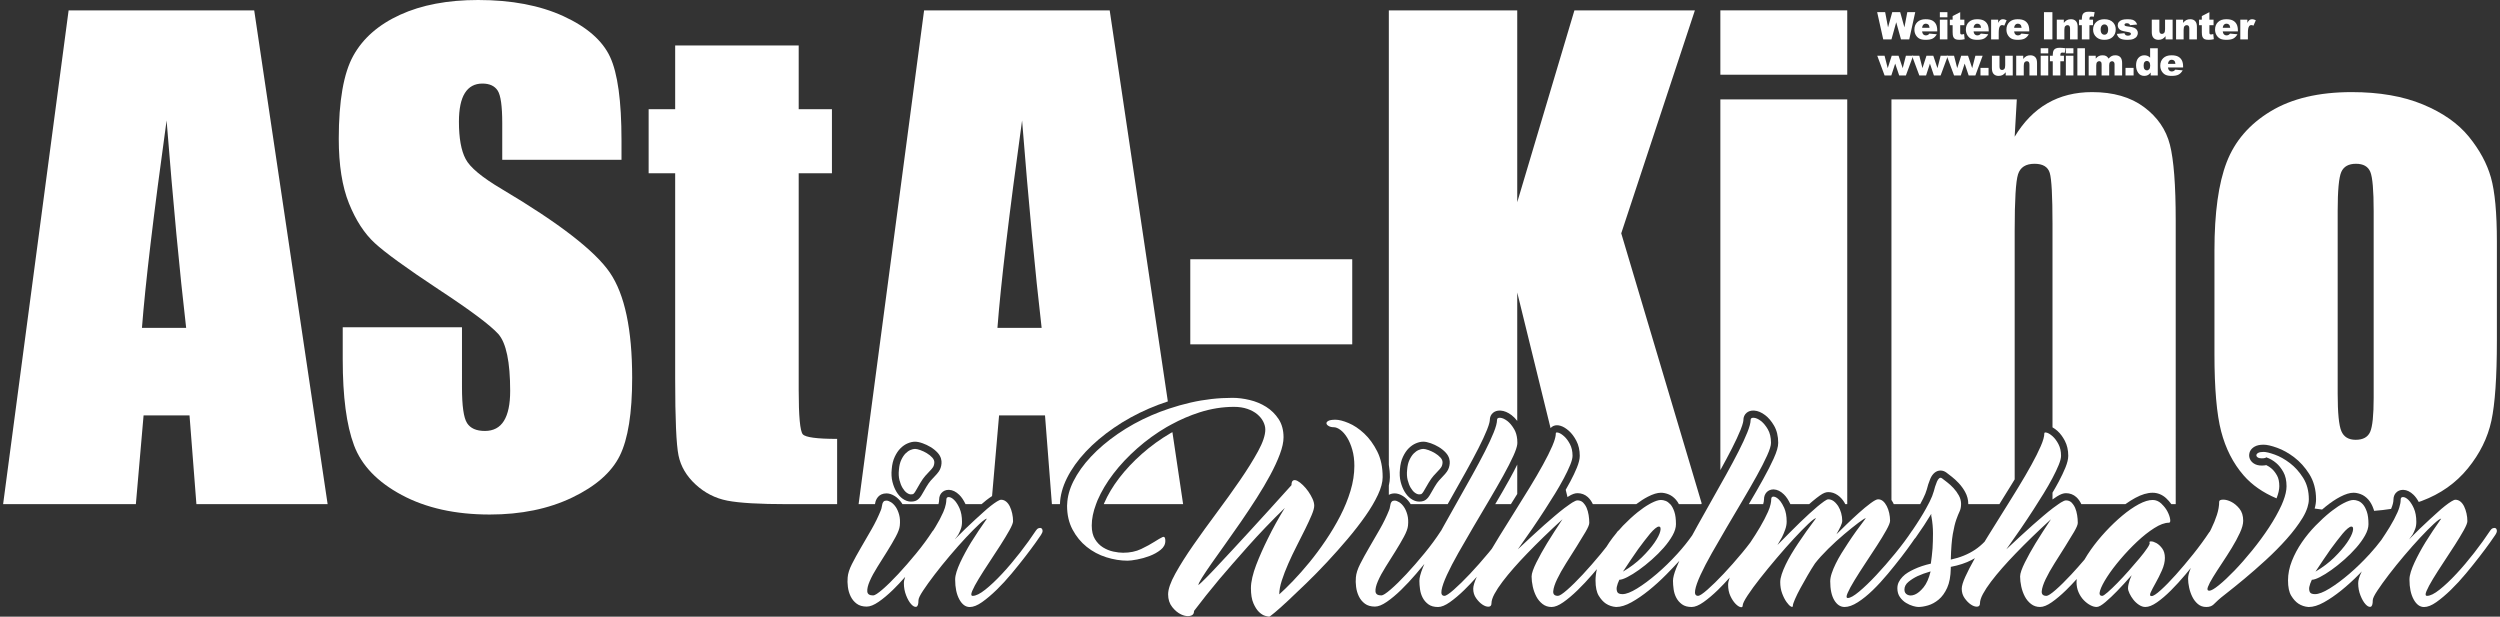
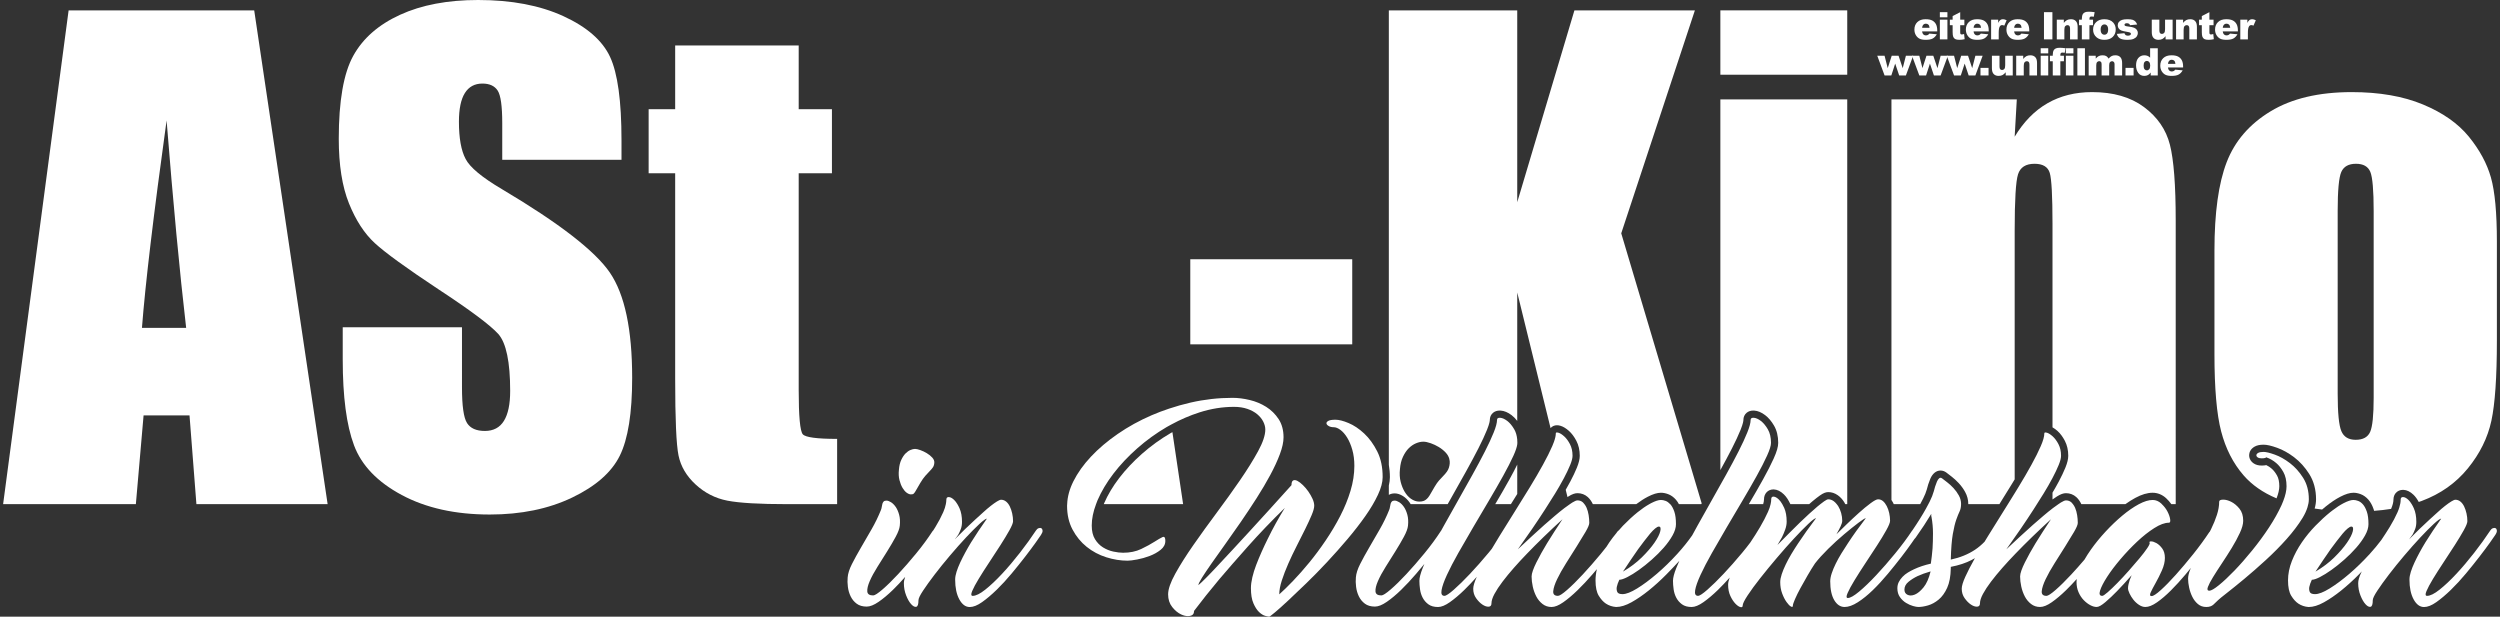
<svg xmlns="http://www.w3.org/2000/svg" version="1.1" width="600" height="148">
  <rect width="100%" height="100%" fill="#333333" stroke="none" />
  <svg version="1.1" id="Ebene_1" x="0" y="0" viewBox="0 0 691.283 170.943" style="enable-background:new 0 0 691.283 170.943;" xml:space="preserve" width="600" height="148">
    <g>
      <rect x="476.029" y="2.874" style="fill:#FFFFFF;" width="35.171" height="17.839" />
      <path style="fill:#FFFFFF;" d="M630.339,131.816c-0.473-0.836-0.979-1.48-1.525-1.936c-0.445-0.382-0.932-0.699-1.454-0.949   c-0.368,0.083-0.787,0.123-1.288,0.123c-0.891,0-1.645-0.211-2.232-0.619c-0.857-0.589-1.301-1.48-1.218-2.436   c0.043-0.529,0.298-1.518,1.52-2.205c0.628-0.353,1.434-0.524,2.466-0.524c0.926,0,2.123,0.274,3.766,0.861   c1.575,0.563,3.167,1.451,4.731,2.64c1.591,1.211,2.993,2.768,4.167,4.628c1.25,1.983,1.884,4.343,1.884,7.014   c0,0.821-0.135,1.677-0.387,2.56c0.674,0.102,1.359,0.195,2.06,0.277c0.332-0.286,0.662-0.562,0.99-0.826   c1.428-1.151,2.792-2.065,4.053-2.717c1.45-0.75,2.646-1.115,3.655-1.115c0.636,0,1.313,0.133,2.008,0.394   c0.786,0.294,1.507,0.81,2.145,1.539c0.594,0.68,1.07,1.56,1.457,2.694c0.042,0.123,0.073,0.261,0.11,0.391   c1.621-0.119,3.193-0.3,4.713-0.544c0.427-0.999,0.649-1.853,0.649-2.533c0-0.916,0.346-1.515,0.636-1.855   c0.489-0.574,1.199-0.89,2-0.89c0,0,0,0,0,0l0.094,0.001l0.045,0.002c0.954,0.043,1.891,0.501,2.784,1.361   c0.535,0.515,1.016,1.175,1.459,1.995c0.271-0.094,0.549-0.18,0.816-0.28c5.213-1.944,9.482-4.959,12.808-9.046   c3.325-4.086,5.496-8.483,6.511-13.189c1.014-4.706,1.522-12.103,1.522-22.193V66.96c0-7.947-0.55-13.865-1.649-17.754   c-1.099-3.889-3.143-7.664-6.129-11.33c-2.988-3.663-7.229-6.636-12.724-8.919c-5.496-2.283-12.078-3.424-19.742-3.424   c-9.131,0-16.628,1.775-22.489,5.327c-5.863,3.551-9.921,8.258-12.175,14.119c-2.255,5.863-3.382,14.007-3.382,24.434v28.745   c0,9.526,0.62,16.67,1.86,21.432c1.239,4.764,3.31,8.822,6.214,12.175c2.304,2.663,5.358,4.783,9.137,6.38   c0.502-1.295,0.767-2.427,0.767-3.359C630.971,133.557,630.758,132.558,630.339,131.816z M647.15,58.505   c0-5.749,0.339-9.37,1.015-10.864c0.676-1.493,2.029-2.241,4.058-2.241c2.03,0,3.353,0.748,3.974,2.241   c0.619,1.494,0.93,5.114,0.93,10.864v51.742c0,4.848-0.325,8.004-0.972,9.469c-0.649,1.466-1.987,2.198-4.016,2.198   c-1.973,0-3.297-0.803-3.973-2.409c-0.676-1.606-1.015-5.058-1.015-10.357V58.505z" />
      <path style="fill:#FFFFFF;" d="M524.089,139.754h7.334c0.29-0.53,0.568-1.058,0.83-1.583c0.463-0.925,0.802-1.767,1.007-2.503   c0.09-0.399,0.219-0.858,0.392-1.403c0.176-0.552,0.369-1.073,0.573-1.546c0.307-0.716,0.693-1.262,1.183-1.672   c0.481-0.4,1.052-0.611,1.651-0.611c0.546,0,1.087,0.18,1.564,0.522l0.033,0.024l0.032,0.025c0.353,0.275,0.826,0.639,1.418,1.092   c0.677,0.52,1.348,1.134,1.997,1.828c0.684,0.733,1.281,1.557,1.776,2.449c0.58,1.049,0.873,2.175,0.873,3.346   c0,0.011-0.002,0.021-0.002,0.033h8.625c1.182-1.887,2.364-3.791,3.52-5.685c0.246-0.402,0.482-0.796,0.719-1.19V63.916   c0-8.454,0.309-13.654,0.93-15.598c0.619-1.945,2.141-2.917,4.565-2.917c2.31,0,3.72,0.846,4.228,2.537   c0.507,1.691,0.76,6.398,0.76,14.12v56.405c0.452,0.253,0.911,0.581,1.387,1.009c0.769,0.692,1.456,1.611,2.04,2.732   c0.625,1.195,0.941,2.587,0.941,4.137c0,0.905-0.262,1.989-0.802,3.313c-0.463,1.135-1.072,2.416-1.809,3.808   c-0.526,0.993-1.126,2.042-1.757,3.109v1.881c0.444-0.315,0.864-0.602,1.25-0.843c0.995-0.621,1.762-0.898,2.487-0.898   c1.085,0,2.072,0.373,2.859,1.083c0.573,0.519,1.038,1.181,1.4,1.961h12.203c0.929-0.661,1.848-1.247,2.746-1.732   c1.779-0.962,3.355-1.43,4.817-1.43c1.364,0,2.653,0.52,3.73,1.506c0.556,0.509,1.036,1.066,1.453,1.656h1.211V61.126   c0-9.807-0.537-16.81-1.607-21.009c-1.071-4.199-3.466-7.679-7.186-10.442c-3.72-2.76-8.511-4.143-14.373-4.143   c-4.678,0-8.807,1.03-12.386,3.091c-3.58,2.061-6.609,5.152-9.089,9.273l0.591-10.335h-34.748V138.6   c0.165,0.243,0.324,0.497,0.466,0.774C523.987,139.494,524.032,139.63,524.089,139.754z" />
      <path style="fill:#FFFFFF;" d="M481.636,119.141c0.701-1.742,0.777-2.491,0.777-2.732c0-0.81,0.33-1.523,0.93-2.006   c0.488-0.394,1.098-0.593,1.813-0.593c0,0,0,0,0,0c0.086,0,0.177,0.003,0.275,0.009c0.982,0.067,1.997,0.492,3.016,1.265   c0.913,0.693,1.741,1.671,2.462,2.908c0.766,1.317,1.154,2.925,1.154,4.782c0,1.065-0.403,2.451-1.267,4.362   c-0.748,1.655-1.733,3.585-2.928,5.737c-1.168,2.106-2.5,4.422-3.956,6.883h3.982c0.146-0.503,0.228-0.959,0.228-1.341   c0-1.59,1.097-2.744,2.607-2.744l0.094,0.001l0.047,0.002c0.932,0.044,1.857,0.501,2.751,1.36c0.683,0.658,1.277,1.558,1.817,2.722   h5.194c0.339-0.297,0.674-0.588,0.996-0.856c0.739-0.616,1.412-1.139,2.004-1.557c0.926-0.65,1.616-0.928,2.309-0.928   c0.934,0,1.823,0.294,2.643,0.874c0.692,0.49,1.294,1.144,1.791,1.944c0.102,0.164,0.181,0.35,0.273,0.524h0.551V27.562h-35.171   v102.755c1.209-2.185,2.302-4.23,3.242-6.075C480.244,122.335,481.04,120.618,481.636,119.141z" />
      <path style="fill:#FFFFFF;" d="M388.063,137.521c0.704,0.441,1.341,1.069,1.893,1.868c0.079,0.115,0.151,0.242,0.226,0.365h10.256   c0.393-0.697,0.784-1.394,1.178-2.089c1.387-2.449,2.715-4.815,3.946-7.032c1.28-2.305,2.43-4.455,3.416-6.39   c0.973-1.907,1.769-3.624,2.365-5.102c0.701-1.742,0.777-2.491,0.777-2.732c0-0.81,0.33-1.523,0.93-2.006   c0.488-0.394,1.098-0.593,1.813-0.593c0.086,0,0.177,0.003,0.275,0.009c0.982,0.067,1.997,0.492,3.016,1.265   c0.557,0.423,1.078,0.964,1.567,1.594V81.079l9.236,37.595c0.418-0.489,1.043-0.797,1.775-0.797c0.299,0,0.612,0.049,0.96,0.15   c0.775,0.228,1.554,0.7,2.38,1.443c0.769,0.692,1.456,1.611,2.04,2.731c0.625,1.195,0.941,2.587,0.941,4.137   c0,0.905-0.263,1.989-0.802,3.313c-0.463,1.135-1.072,2.417-1.809,3.808c-0.395,0.746-0.828,1.521-1.284,2.312l0.497,2.021   c0.091-0.059,0.192-0.132,0.28-0.187c0.995-0.621,1.762-0.898,2.487-0.898c1.085,0,2.072,0.373,2.86,1.083   c0.572,0.519,1.038,1.181,1.4,1.961h12.033c1.114-0.838,2.184-1.529,3.186-2.047c1.45-0.75,2.646-1.115,3.655-1.115   c0.636,0,1.313,0.133,2.008,0.394c0.786,0.294,1.507,0.81,2.146,1.539c0.308,0.353,0.583,0.762,0.831,1.23h6.19   c0.04-0.071,0.08-0.142,0.12-0.213l-22.299-74.863l20.417-61.803h-33.395l-15.853,53.18V2.874h-35.594v125.98   c0.178,1.091,0.294,2.224,0.294,3.432c0,0.734-0.11,1.507-0.294,2.314v2.581c0.393-0.227,0.912-0.412,1.625-0.412   C386.496,136.769,387.25,137.014,388.063,137.521z M387.21,130.022c0.1-1.299,0.382-2.445,0.838-3.407   c0.461-0.973,0.979-1.74,1.581-2.341c0.617-0.618,1.293-1.084,2.018-1.387c0.73-0.302,1.389-0.449,2.014-0.449   c0.598,0,1.273,0.14,2.125,0.442c0.74,0.262,1.472,0.61,2.174,1.032c0.754,0.452,1.415,0.985,1.966,1.586   c0.996,1.092,1.138,2.21,1.081,2.96c-0.068,0.878-0.329,1.645-0.776,2.276c-0.304,0.431-0.679,0.87-1.111,1.301   c-0.33,0.331-0.702,0.731-1.104,1.188c-0.354,0.402-0.742,0.954-1.154,1.642c-0.455,0.757-0.802,1.353-1.028,1.769   c-0.291,0.536-0.547,0.941-0.788,1.244c-0.411,0.514-0.854,0.844-1.342,1.004c-0.332,0.112-0.705,0.164-1.172,0.164   c-0.782,0-1.563-0.276-2.319-0.817c-0.641-0.456-1.218-1.109-1.716-1.939c-0.456-0.761-0.821-1.671-1.084-2.701   C387.138,132.516,387.07,131.317,387.21,130.022z" />
      <path style="fill:#FFFFFF;" d="M413.619,139.754h4.344c0.588-0.939,1.174-1.878,1.759-2.823v-8.15   c-0.613,1.25-1.326,2.614-2.146,4.09C416.407,134.977,415.075,137.293,413.619,139.754z" />
      <rect x="329.088" y="71.864" style="fill:#FFFFFF;" width="44.894" height="23.588" />
      <path style="fill:#FFFFFF;" d="M315.712,125.787c-2.43,2.147-4.562,4.413-6.337,6.734c-1.755,2.296-3.152,4.636-4.154,6.953   c-0.041,0.095-0.069,0.186-0.108,0.281h21.988l-2.969-19.963c-0.185,0.104-0.374,0.199-0.558,0.306   C320.787,121.728,318.141,123.643,315.712,125.787z" />
-       <path style="fill:#FFFFFF;" d="M300.113,125.21c2.17-2.314,4.78-4.528,7.757-6.582c2.969-2.047,6.245-3.852,9.738-5.363   c1.695-0.733,3.453-1.395,5.259-1.987L306.747,2.874H255.3l-18.156,136.88h4.538c0.046-0.241,0.081-0.492,0.148-0.711   c0.175-0.569,0.462-1.056,0.854-1.45c0.376-0.376,1.061-0.824,2.187-0.824c0.745,0,1.5,0.245,2.31,0.751   c0.704,0.441,1.341,1.069,1.896,1.871c0.079,0.115,0.15,0.241,0.224,0.363h9.98c0.121-0.453,0.183-0.862,0.183-1.222   c0-0.916,0.345-1.514,0.635-1.854c0.489-0.574,1.199-0.891,2-0.891h0.001h0.001l0.093,0.001l0.044,0.002   c0.955,0.043,1.892,0.501,2.785,1.361c0.66,0.636,1.236,1.499,1.76,2.603h4.445c0.439-0.381,0.87-0.745,1.282-1.069   c0.602-0.474,1.131-0.848,1.629-1.172l1.945-22.362h12.732l1.91,24.603h2.229c0.074-2.346,0.724-4.775,1.951-7.232   C296.157,130.022,297.908,127.562,300.113,125.21z M260.128,128.458c-0.068,0.88-0.33,1.647-0.776,2.276   c-0.302,0.428-0.676,0.867-1.111,1.302c-0.334,0.334-0.705,0.733-1.104,1.188c-0.353,0.401-0.742,0.953-1.154,1.639   c-0.463,0.772-0.809,1.368-1.029,1.772c-0.294,0.54-0.552,0.946-0.787,1.241c-0.41,0.515-0.854,0.846-1.341,1.005   c-0.333,0.112-0.706,0.165-1.175,0.165c-0.781,0-1.563-0.276-2.321-0.818c-0.639-0.456-1.215-1.107-1.713-1.937   c-0.457-0.761-0.822-1.672-1.085-2.703c-0.275-1.072-0.343-2.271-0.203-3.564c0.099-1.295,0.381-2.442,0.838-3.408   c0.46-0.971,0.978-1.737,1.582-2.341c0.617-0.618,1.294-1.084,2.017-1.386c0.729-0.302,1.388-0.449,2.015-0.449   c0.599,0,1.274,0.14,2.125,0.442c0.739,0.262,1.471,0.61,2.174,1.032c0.756,0.453,1.416,0.986,1.965,1.586   C260.044,126.589,260.185,127.708,260.128,128.458z M275.63,90.886c0.927-12.117,3.204-31.28,6.83-57.491   c1.813,22.824,3.62,41.987,5.422,57.491H275.63z" />
      <path style="fill:#FFFFFF;" d="M220.538,108.049V48.021h9.215V30.267h-9.215v-17.67h-34.241v17.67h-7.355v17.754h7.355v56.984   c0,11.159,0.309,18.248,0.93,21.263c0.62,3.016,2.198,5.694,4.735,8.033c2.537,2.339,5.466,3.834,8.793,4.48   c3.325,0.649,8.877,0.973,16.655,0.973h13.781v-18.093c-5.58,0-8.75-0.423-9.511-1.268   C220.919,119.547,220.538,115.434,220.538,108.049z" />
      <path style="fill:#FFFFFF;" d="M138.265,52.432c-5.526-3.266-8.879-6.056-10.058-8.369c-1.236-2.312-1.853-5.753-1.853-10.322   c0-3.554,0.549-6.203,1.649-7.952c1.099-1.75,2.718-2.624,4.861-2.624c1.973,0,3.382,0.649,4.228,1.945   c0.846,1.297,1.268,4.312,1.268,9.046v10.145h33.057v-5.411c0-10.877-1.057-18.586-3.171-23.123   c-2.114-4.536-6.426-8.299-12.936-11.287C148.801,1.494,140.923,0,131.68,0c-8.455,0-15.67,1.367-21.644,4.1   c-5.975,2.735-10.301,6.525-12.978,11.371c-2.678,4.849-4.016,12.514-4.016,22.997c0,7.271,0.944,13.246,2.832,17.924   c1.888,4.679,4.27,8.342,7.145,10.991c2.874,2.651,8.736,6.905,17.585,12.766c8.848,5.806,14.4,9.949,16.655,12.428   c2.199,2.481,3.298,7.751,3.298,15.81c0,3.665-0.579,6.426-1.733,8.286c-1.156,1.86-2.917,2.79-5.284,2.79   s-4.015-0.732-4.946-2.198c-0.93-1.466-1.395-4.763-1.395-9.892V90.718H94.141v8.961c0,10.259,1.043,18.177,3.129,23.757   c2.085,5.58,6.496,10.175,13.231,13.781c6.735,3.607,14.866,5.411,24.391,5.411c8.68,0,16.289-1.564,22.827-4.693   c6.538-3.128,10.949-7.002,13.232-11.624c2.282-4.622,3.424-11.808,3.424-21.559c0-13.414-2.058-23.137-6.172-29.169   C164.089,69.553,154.11,61.836,138.265,52.432z" />
      <path style="fill:#FFFFFF;" d="M18.156,2.874L0,139.754h36.798l2.14-24.603H51.67l1.91,24.603h36.376L69.603,2.874H18.156z    M38.485,90.886c0.927-12.117,3.205-31.28,6.831-57.491c1.813,22.824,3.62,41.987,5.422,57.491H38.485z" />
      <path style="fill:#FFFFFF;" d="M256.053,125.627c-0.595-0.357-1.2-0.645-1.814-0.862c-0.615-0.218-1.1-0.327-1.457-0.327   c-0.356,0-0.773,0.1-1.249,0.297c-0.476,0.199-0.932,0.516-1.368,0.952c-0.437,0.437-0.833,1.031-1.189,1.784   c-0.356,0.753-0.575,1.665-0.654,2.735c-0.119,1.07-0.07,2.032,0.148,2.884c0.217,0.854,0.505,1.576,0.862,2.171   s0.744,1.041,1.16,1.338c0.417,0.298,0.803,0.446,1.16,0.446c0.238,0,0.417-0.02,0.535-0.06c0.119-0.039,0.258-0.157,0.417-0.356   c0.158-0.198,0.357-0.515,0.595-0.951s0.595-1.051,1.07-1.844c0.476-0.793,0.931-1.437,1.368-1.933   c0.436-0.496,0.833-0.922,1.189-1.279c0.356-0.356,0.654-0.703,0.892-1.041c0.238-0.336,0.376-0.763,0.416-1.278   c0.039-0.515-0.148-1.001-0.565-1.457C257.153,126.391,256.648,125.983,256.053,125.627z" />
      <path style="fill:#FFFFFF;" d="M287.811,146.441c-0.108-0.065-0.231-0.097-0.368-0.097c-0.115,0-0.24,0.023-0.376,0.068   c-0.297,0.1-0.545,0.308-0.743,0.624c-1.309,1.983-2.795,4.044-4.46,6.186c-1.665,2.141-3.321,4.094-4.966,5.857   c-1.646,1.765-3.192,3.222-4.639,4.371c-1.448,1.15-2.607,1.725-3.479,1.725c-0.476,0-0.526-0.445-0.149-1.338   c0.376-0.892,0.981-2.021,1.814-3.39s1.793-2.874,2.884-4.52c1.09-1.646,2.131-3.241,3.123-4.788   c0.99-1.546,1.823-2.923,2.498-4.133c0.674-1.209,1.011-2.052,1.011-2.527c0-0.714-0.08-1.428-0.238-2.142   c-0.159-0.714-0.377-1.357-0.654-1.933c-0.278-0.574-0.625-1.03-1.041-1.368c-0.416-0.336-0.883-0.505-1.397-0.505   c-0.238,0-0.615,0.158-1.13,0.476c-0.516,0.317-1.1,0.734-1.754,1.249c-0.654,0.516-1.349,1.11-2.082,1.784   c-0.734,0.675-1.478,1.348-2.23,2.021c-1.745,1.587-3.627,3.41-5.649,5.472c0.357-0.436,0.693-0.893,1.011-1.368   c0.238-0.436,0.466-0.941,0.684-1.517c0.217-0.574,0.327-1.238,0.327-1.992c0-1.466-0.229-2.715-0.684-3.746   c-0.192-0.435-0.393-0.814-0.6-1.157c-0.283-0.47-0.578-0.864-0.887-1.162c-0.535-0.516-1.031-0.783-1.487-0.804   c-0.017-0.001-0.033-0.001-0.049-0.001c-0.424,0-0.635,0.249-0.635,0.745c0,0.381-0.056,0.794-0.141,1.222   c-0.136,0.685-0.368,1.422-0.721,2.227c-0.575,1.309-1.299,2.676-2.171,4.104c-0.19,0.311-0.399,0.631-0.596,0.946   c-0.059,0.062-0.12,0.108-0.176,0.184c-1.309,2.021-2.825,4.084-4.55,6.185c-1.725,2.103-3.39,4.015-4.996,5.739   c-1.605,1.725-3.053,3.143-4.341,4.252c-1.289,1.11-2.151,1.665-2.587,1.665c-1.031,0-1.576-0.365-1.635-1.1   c-0.06-0.733,0.168-1.695,0.684-2.885c0.515-1.189,1.229-2.507,2.141-3.954c0.912-1.447,1.814-2.885,2.706-4.313   c0.892-1.427,1.674-2.765,2.349-4.014c0.673-1.249,1.05-2.27,1.13-3.063c0.119-1.149,0.06-2.16-0.179-3.032   c-0.238-0.872-0.556-1.596-0.951-2.171c-0.203-0.294-0.417-0.549-0.64-0.77c-0.214-0.212-0.436-0.393-0.669-0.538   c-0.476-0.297-0.892-0.446-1.249-0.446c-0.356,0-0.615,0.08-0.773,0.238c-0.159,0.159-0.278,0.367-0.357,0.624   c-0.011,0.037-0.015,0.085-0.025,0.122c-0.063,0.229-0.119,0.468-0.153,0.74c-0.04,0.318-0.119,0.615-0.238,0.893   c-0.714,1.784-1.576,3.559-2.587,5.322c-1.011,1.765-1.992,3.46-2.943,5.085c-0.952,1.626-1.784,3.143-2.498,4.55   s-1.11,2.646-1.189,3.717c-0.08,0.794-0.06,1.665,0.06,2.617c0.119,0.951,0.376,1.834,0.773,2.646   c0.396,0.813,0.952,1.486,1.666,2.021c0.713,0.535,1.645,0.803,2.795,0.803c0.912,0,2.001-0.436,3.271-1.309   c1.269-0.871,2.596-1.981,3.984-3.33c1.13-1.098,2.261-2.312,3.391-3.594c-0.23,0.66-0.358,1.25-0.358,1.751   c0,1.189,0.208,2.315,0.625,3.374c0.416,1.061,0.882,1.874,1.397,2.438c0.451,0.496,0.864,0.742,1.24,0.742   c0.053,0,0.106-0.005,0.158-0.015c0.417-0.08,0.625-0.687,0.625-1.818c0-0.485,0.426-1.373,1.279-2.665   c0.852-1.292,1.922-2.779,3.211-4.465c1.288-1.685,2.706-3.439,4.252-5.264c1.546-1.823,3.023-3.488,4.431-4.995   c1.407-1.507,2.646-2.755,3.717-3.747c1.071-0.99,1.764-1.486,2.082-1.486c-1.626,2.3-3.092,4.5-4.401,6.602   c-0.556,0.912-1.091,1.843-1.605,2.795c-0.516,0.951-0.981,1.873-1.397,2.766c-0.417,0.892-0.754,1.745-1.011,2.557   c-0.258,0.813-0.387,1.537-0.387,2.171c0,2.26,0.387,4.094,1.16,5.501c0.773,1.408,1.734,2.111,2.885,2.111   c0.99,0,2.13-0.454,3.419-1.364c1.288-0.908,2.636-2.049,4.044-3.42c1.407-1.369,2.795-2.877,4.163-4.523   c1.368-1.645,2.617-3.201,3.747-4.668s2.091-2.755,2.884-3.866c0.793-1.109,1.288-1.822,1.487-2.141   c0.317-0.476,0.466-0.871,0.446-1.189C288.117,146.779,288.008,146.56,287.811,146.441z" />
      <path style="fill:#FFFFFF;" d="M380.906,125.121c-1.012-2.002-2.221-3.657-3.627-4.966c-1.408-1.309-2.846-2.27-4.313-2.885   c-1.467-0.614-2.676-0.921-3.627-0.921c-0.953,0-1.617,0.109-1.992,0.326c-0.379,0.219-0.547,0.457-0.506,0.714   c0.039,0.259,0.246,0.496,0.623,0.714c0.377,0.219,0.844,0.327,1.398,0.327s1.17,0.248,1.844,0.743   c0.674,0.496,1.299,1.21,1.873,2.142s1.051,2.062,1.428,3.39s0.564,2.805,0.564,4.431c0,2.26-0.357,4.569-1.07,6.928   c-0.713,2.359-1.666,4.689-2.854,6.988c-1.189,2.3-2.529,4.55-4.016,6.75s-3.004,4.243-4.549,6.126   c-1.547,1.883-3.043,3.578-4.49,5.084c-1.447,1.508-2.727,2.757-3.836,3.747c0-1.109,0.238-2.398,0.713-3.865   c0.477-1.467,1.07-3.013,1.785-4.64c0.713-1.625,1.496-3.271,2.35-4.936c0.852-1.665,1.635-3.221,2.348-4.669   c0.715-1.446,1.309-2.735,1.785-3.865c0.475-1.13,0.713-1.992,0.713-2.587s-0.158-1.239-0.475-1.933   c-0.318-0.693-0.705-1.368-1.16-2.022c-0.457-0.654-0.963-1.249-1.518-1.784s-1.061-0.922-1.516-1.159   c-0.274-0.143-0.523-0.214-0.746-0.214c-0.149,0-0.287,0.032-0.414,0.095c-0.318,0.159-0.475,0.595-0.475,1.309   c-4.244,4.719-8.148,9.02-11.717,12.905c-1.507,1.665-3.024,3.311-4.549,4.936c-1.527,1.626-2.924,3.122-4.193,4.49   c-1.27,1.368-2.379,2.527-3.331,3.479c-0.952,0.951-1.626,1.586-2.022,1.902c0-0.316,0.336-1.011,1.011-2.081   c0.673-1.07,1.565-2.398,2.676-3.984c1.109-1.586,2.368-3.36,3.776-5.323c1.407-1.962,2.854-4.023,4.341-6.185   s2.934-4.342,4.342-6.542c1.406-2.2,2.664-4.331,3.775-6.394c1.109-2.061,2.002-3.993,2.676-5.798   c0.674-1.804,1.012-3.36,1.012-4.669c0-1.981-0.457-3.667-1.367-5.055c-0.914-1.388-2.063-2.518-3.449-3.39   c-1.389-0.872-2.916-1.507-4.58-1.903c-1.666-0.396-3.251-0.595-4.758-0.595c-3.925,0-7.791,0.437-11.597,1.309   c-2.074,0.475-4.08,1.047-6.03,1.699c-1.629,0.545-3.221,1.142-4.764,1.81c-3.39,1.467-6.521,3.191-9.396,5.174   c-2.874,1.982-5.352,4.084-7.434,6.304c-2.082,2.221-3.707,4.5-4.877,6.839c-1.09,2.183-1.652,4.294-1.725,6.337   c-0.005,0.147-0.029,0.297-0.029,0.443c0,2.498,0.506,4.698,1.517,6.602c1.011,1.902,2.319,3.499,3.925,4.787   c1.605,1.289,3.41,2.251,5.412,2.885c2.002,0.634,3.976,0.951,5.917,0.951c0.595,0,1.478-0.108,2.646-0.327   c1.17-0.218,2.33-0.545,3.479-0.981c1.15-0.436,2.162-1.001,3.033-1.694c0.873-0.693,1.308-1.517,1.308-2.469   c0-0.761-0.165-1.142-0.494-1.142c-0.083,0-0.175,0.024-0.279,0.072c-0.515,0.238-1.269,0.675-2.26,1.309   c-0.991,0.635-2.21,1.299-3.658,1.992c-1.447,0.694-3.122,1.041-5.025,1.041c-0.792,0-1.695-0.109-2.706-0.327   c-1.011-0.218-1.963-0.604-2.855-1.16c-0.892-0.555-1.635-1.317-2.23-2.289s-0.892-2.23-0.892-3.776   c0-1.861,0.414-3.837,1.194-5.915c0.134-0.357,0.255-0.71,0.412-1.074c1.071-2.478,2.538-4.937,4.401-7.374   c1.864-2.438,4.065-4.777,6.602-7.019c2.538-2.239,5.263-4.212,8.177-5.917c0.414-0.242,0.836-0.461,1.254-0.689   c2.532-1.378,5.153-2.517,7.875-3.385c3.171-1.012,6.343-1.517,9.515-1.517c1.388,0,2.626,0.188,3.717,0.564   c1.09,0.377,2.001,0.873,2.736,1.487c0.732,0.615,1.287,1.299,1.664,2.052s0.566,1.486,0.566,2.2c0,1.546-0.664,3.538-1.992,5.977   c-1.33,2.438-2.995,5.114-4.996,8.028c-2.002,2.915-4.163,5.928-6.482,9.04c-2.319,3.113-4.481,6.106-6.482,8.98   c-2.002,2.875-3.668,5.511-4.996,7.909c-1.328,2.399-1.992,4.312-1.992,5.739c0,1.389,0.377,2.558,1.13,3.509   c0.753,0.951,1.576,1.636,2.468,2.052c0.669,0.312,1.299,0.468,1.89,0.468c0.197,0,0.39-0.017,0.578-0.052   c0.753-0.139,1.13-0.604,1.13-1.397c2.061-2.735,4.401-5.669,7.018-8.802c2.26-2.655,4.916-5.699,7.969-9.129   c3.053-3.429,6.442-6.967,10.17-10.615c-1.785,2.895-3.352,5.729-4.699,8.504c-0.594,1.189-1.17,2.409-1.725,3.658   c-0.555,1.248-1.061,2.468-1.516,3.657c-0.457,1.189-0.814,2.34-1.071,3.449c-0.258,1.11-0.387,2.102-0.387,2.974   c0,1.745,0.228,3.143,0.685,4.192c0.455,1.051,0.971,1.854,1.545,2.409c0.574,0.555,1.141,0.911,1.695,1.07   c0.555,0.158,0.932,0.237,1.131,0.237c0.119,0,0.654-0.396,1.605-1.189s2.17-1.882,3.658-3.271c1.486-1.388,3.17-2.993,5.055-4.817   c1.883-1.823,3.795-3.776,5.738-5.857c1.941-2.082,3.836-4.213,5.68-6.394c1.844-2.18,3.488-4.302,4.936-6.363   s2.607-4.023,3.48-5.888c0.871-1.863,1.307-3.488,1.307-4.877C382.422,129.513,381.918,127.124,380.906,125.121z" />
-       <path style="fill:#FFFFFF;" d="M390.213,135.261c0.356,0.595,0.743,1.041,1.16,1.338c0.416,0.298,0.803,0.446,1.159,0.446   c0.238,0,0.416-0.02,0.535-0.06c0.119-0.039,0.258-0.157,0.417-0.356c0.157-0.198,0.356-0.515,0.594-0.951   c0.238-0.437,0.595-1.051,1.071-1.844c0.476-0.793,0.931-1.437,1.367-1.933s0.833-0.922,1.189-1.279   c0.357-0.356,0.654-0.703,0.893-1.041c0.237-0.336,0.376-0.763,0.416-1.278c0.039-0.515-0.148-1.001-0.564-1.457   c-0.417-0.455-0.922-0.862-1.517-1.219c-0.595-0.357-1.2-0.645-1.814-0.862c-0.615-0.218-1.1-0.327-1.457-0.327   c-0.356,0-0.772,0.1-1.249,0.297c-0.476,0.199-0.932,0.516-1.367,0.952c-0.438,0.437-0.833,1.031-1.189,1.784   c-0.357,0.753-0.575,1.665-0.654,2.735c-0.119,1.07-0.07,2.032,0.148,2.884C389.568,133.943,389.856,134.666,390.213,135.261z" />
      <path style="fill:#FFFFFF;" d="M419.721,121.811v1.425c0.023-0.163,0.049-0.328,0.049-0.464   C419.77,122.438,419.75,122.121,419.721,121.811z" />
      <g>
        <path style="fill:#FFFFFF;" d="M638.777,140.638c0.242-0.777,0.379-1.522,0.379-2.224c0-2.299-0.526-4.282-1.576-5.947    c-1.051-1.665-2.28-3.033-3.687-4.104c-1.408-1.07-2.806-1.853-4.193-2.349s-2.419-0.744-3.093-0.744s-1.17,0.09-1.486,0.268    c-0.317,0.179-0.486,0.387-0.506,0.625c-0.021,0.237,0.099,0.446,0.357,0.624c0.257,0.179,0.624,0.268,1.1,0.268    c0.437,0,0.773-0.039,1.012-0.119c0.118-0.038,0.197-0.098,0.237-0.178c1.03,0.356,1.963,0.892,2.795,1.605    c0.714,0.595,1.368,1.418,1.963,2.468c0.595,1.052,0.893,2.37,0.893,3.955c0,1.184-0.312,2.55-0.905,4.081    c-0.142,0.367-0.286,0.735-0.463,1.123c-0.912,2.002-2.072,4.073-3.479,6.215c-1.407,2.141-2.964,4.262-4.668,6.363    c-1.705,2.102-3.351,3.975-4.937,5.62s-3.014,2.983-4.281,4.014c-1.27,1.032-2.162,1.547-2.677,1.547    c-0.516,0-0.645-0.347-0.387-1.041c0.258-0.693,0.733-1.605,1.428-2.735c0.693-1.13,1.517-2.409,2.468-3.836    c0.952-1.428,1.863-2.854,2.735-4.282s1.615-2.805,2.23-4.133c0.614-1.328,0.922-2.448,0.922-3.36c0-1.388-0.348-2.507-1.041-3.36    c-0.693-0.853-1.457-1.486-2.289-1.903c-0.796-0.397-1.528-0.596-2.196-0.596c-0.031,0-0.063,0-0.094,0.001    c-0.694,0.021-1.041,0.208-1.041,0.565c0,1.15-0.208,2.369-0.624,3.657c-0.416,1.289-0.951,2.598-1.605,3.925    c-0.116,0.235-0.24,0.471-0.358,0.706c-0.049,0.054-0.1,0.093-0.147,0.156c-1.309,1.983-2.795,4.015-4.46,6.096    c-1.665,2.082-3.271,3.985-4.817,5.71s-2.935,3.143-4.163,4.252c-1.229,1.11-2.081,1.665-2.557,1.665    c-0.477,0-0.557-0.347-0.238-1.041c0.316-0.692,0.773-1.565,1.368-2.616c0.595-1.05,1.169-2.2,1.725-3.449    c0.555-1.249,0.832-2.409,0.832-3.479s-0.248-1.941-0.743-2.616c-0.496-0.674-1.031-1.169-1.605-1.487    c-0.575-0.316-1.07-0.476-1.487-0.476c-0.416,0-0.545,0.14-0.387,0.416c0.079,0.199-0.148,0.694-0.684,1.487    s-1.249,1.725-2.141,2.795c-0.893,1.07-1.884,2.221-2.974,3.449c-1.091,1.229-2.142,2.359-3.152,3.39    c-1.011,1.032-1.903,1.884-2.676,2.558c-0.773,0.675-1.279,1.011-1.517,1.011c-0.714,0-0.913-0.496-0.595-1.49    c0.316-0.994,0.961-2.247,1.933-3.758c0.971-1.511,2.2-3.142,3.688-4.892c1.486-1.749,3.033-3.38,4.639-4.891    s3.19-2.764,4.758-3.758c1.565-0.994,2.923-1.491,4.073-1.491c0.317,0,0.426-0.327,0.327-0.981    c-0.1-0.654-0.356-1.377-0.772-2.171c-0.38-0.722-0.899-1.381-1.527-1.989c-0.06-0.059-0.106-0.124-0.169-0.182    c-0.714-0.653-1.507-0.98-2.379-0.98c-1.096,0-2.368,0.39-3.81,1.162c-0.019,0.01-0.036,0.017-0.055,0.027    c-1.468,0.793-2.984,1.843-4.55,3.151c-1.566,1.309-3.113,2.786-4.639,4.431c-1.527,1.646-2.885,3.311-4.074,4.996    c-0.666,0.944-1.253,1.867-1.776,2.773c-1.254,1.472-2.475,2.848-3.664,4.125c-1.605,1.725-3.043,3.143-4.312,4.252    c-1.27,1.11-2.122,1.665-2.558,1.665c-0.951,0-1.389-0.436-1.309-1.308c0.079-0.872,0.437-1.973,1.07-3.301    s1.457-2.796,2.469-4.401c1.011-1.605,1.992-3.161,2.943-4.668c0.952-1.507,1.774-2.855,2.469-4.045    c0.692-1.188,1.04-2.021,1.04-2.497c0-0.714-0.06-1.437-0.178-2.171c-0.119-0.733-0.308-1.407-0.565-2.022    c-0.164-0.389-0.371-0.714-0.598-1.008c-0.131-0.17-0.261-0.341-0.413-0.479c-0.417-0.376-0.922-0.565-1.517-0.565    c-0.318,0-0.794,0.199-1.428,0.595c-0.208,0.13-0.444,0.294-0.673,0.45c-0.47,0.319-0.967,0.672-1.527,1.097    c-0.833,0.635-1.725,1.358-2.676,2.171c-0.952,0.813-1.903,1.635-2.855,2.468c-2.221,1.982-4.679,4.243-7.374,6.779    c2.814-3.925,5.332-7.612,7.553-11.062c0.952-1.466,1.883-2.943,2.795-4.431c0.912-1.486,1.725-2.903,2.438-4.252    c0.004-0.007,0.007-0.013,0.01-0.021c0.709-1.339,1.28-2.543,1.714-3.607c0.437-1.07,0.654-1.923,0.654-2.558    c0-1.228-0.237-2.299-0.714-3.211c-0.476-0.911-1.011-1.636-1.605-2.171c-0.017-0.015-0.032-0.026-0.049-0.041    c-0.575-0.509-1.094-0.834-1.556-0.97c-0.159-0.046-0.291-0.069-0.396-0.069c-0.211,0-0.317,0.092-0.317,0.277    c0,0.833-0.327,2.003-0.981,3.509c-0.654,1.507-1.517,3.232-2.587,5.174c-1.07,1.943-2.289,4.035-3.657,6.274    c-0.324,0.531-0.659,1.07-0.987,1.605c-0.619,1.007-1.246,2.019-1.881,3.037c-0.45,0.721-0.897,1.441-1.354,2.168    c-1.447,2.3-2.854,4.56-4.223,6.779c-0.308,0.5-0.606,0.99-0.899,1.474c-0.833,0.854-1.712,1.595-2.64,2.213    c-1.902,1.27-4.143,2.181-6.72,2.735c0.079-3.052,0.268-5.421,0.564-7.106c0.298-1.685,0.614-3.003,0.952-3.955    c0.336-0.951,0.644-1.714,0.922-2.289c0.272-0.566,0.409-1.241,0.413-2.019c0-0.012,0.003-0.021,0.003-0.033    c0-0.833-0.208-1.626-0.624-2.379c-0.417-0.753-0.913-1.437-1.487-2.052c-0.575-0.614-1.159-1.149-1.754-1.606    c-0.595-0.455-1.071-0.822-1.428-1.1c-0.139-0.099-0.272-0.149-0.401-0.149s-0.253,0.05-0.372,0.149    c-0.237,0.198-0.445,0.505-0.624,0.922c-0.179,0.416-0.348,0.872-0.506,1.367c-0.158,0.497-0.277,0.922-0.356,1.279    c-0.238,0.872-0.624,1.844-1.16,2.914c-0.114,0.229-0.24,0.458-0.359,0.687c-0.437,0.841-0.896,1.683-1.395,2.524    c-0.635,1.07-1.278,2.103-1.933,3.093c-0.388,0.587-0.743,1.119-1.082,1.623c-0.045,0.056-0.096,0.096-0.136,0.161    c-1.309,1.983-2.855,4.064-4.64,6.244c-1.783,2.182-3.538,4.193-5.263,6.037c-1.725,1.843-3.301,3.359-4.728,4.549    c-1.428,1.189-2.479,1.784-3.152,1.784c-0.437,0-0.456-0.456-0.06-1.37c0.396-0.914,1.03-2.086,1.903-3.517    c0.871-1.43,1.873-2.999,3.003-4.708c1.13-1.708,2.21-3.357,3.241-4.947c1.03-1.589,1.893-3.01,2.587-4.262    c0.693-1.251,1.041-2.115,1.041-2.593c0-0.716-0.08-1.43-0.238-2.146s-0.387-1.361-0.684-1.938s-0.645-1.032-1.041-1.371    c-0.396-0.337-0.853-0.506-1.367-0.506c-0.397,0-1.091,0.367-2.082,1.101s-2.062,1.615-3.211,2.646    c-1.15,1.031-2.3,2.102-3.449,3.211c-1.15,1.11-2.082,2.022-2.796,2.735c0.476-0.832,0.862-1.565,1.16-2.2    c0.297-0.634,0.446-1.149,0.446-1.546c0-0.714-0.1-1.428-0.298-2.142c-0.199-0.713-0.476-1.357-0.833-1.933    c-0.123-0.198-0.262-0.362-0.399-0.532c-0.261-0.323-0.537-0.614-0.849-0.835c-0.477-0.337-0.973-0.506-1.487-0.506    c-0.237,0-0.624,0.188-1.159,0.564c-0.31,0.219-0.66,0.485-1.031,0.777c-0.268,0.211-0.544,0.431-0.844,0.68    c-0.713,0.595-1.478,1.27-2.289,2.022c-0.813,0.754-1.636,1.526-2.469,2.319c-1.902,1.864-4.005,3.965-6.304,6.304    c0.436-0.713,0.853-1.427,1.249-2.141c0.317-0.634,0.614-1.338,0.893-2.111c0.276-0.773,0.416-1.517,0.416-2.23    c0-1.506-0.229-2.774-0.685-3.806c-0.171-0.386-0.349-0.724-0.531-1.038c-0.304-0.524-0.621-0.959-0.955-1.282    c-0.535-0.515-1.021-0.782-1.457-0.803c-0.016-0.001-0.032-0.001-0.047-0.001c-0.405,0-0.607,0.248-0.607,0.744    c0,0.415-0.064,0.867-0.169,1.341c-0.145,0.658-0.377,1.366-0.723,2.137c-0.595,1.329-1.329,2.736-2.201,4.223    c-0.821,1.401-1.729,2.83-2.708,4.283c-0.706,0.938-1.455,1.888-2.259,2.854c-1.764,2.121-3.478,4.064-5.143,5.828    c-1.665,1.765-3.152,3.222-4.46,4.371c-1.309,1.15-2.182,1.725-2.617,1.725c-0.714,0-0.981-0.524-0.803-1.576    c0.179-1.05,0.674-2.457,1.486-4.222c0.813-1.764,1.863-3.786,3.152-6.066c1.288-2.279,2.656-4.648,4.103-7.106    c1.261-2.141,2.532-4.293,3.808-6.45c0.189-0.319,0.374-0.635,0.563-0.954c1.467-2.478,2.789-4.777,3.966-6.898    c1.178-2.121,2.129-3.985,2.855-5.591c0.727-1.605,1.09-2.785,1.09-3.538c0-1.507-0.295-2.766-0.883-3.776    c-0.59-1.012-1.236-1.784-1.942-2.32c-0.706-0.535-1.354-0.822-1.942-0.862c-0.048-0.003-0.095-0.005-0.139-0.005    c-0.496,0-0.743,0.2-0.743,0.6c0,0.794-0.308,1.954-0.922,3.479c-0.615,1.526-1.427,3.281-2.439,5.264    c-1.011,1.982-2.161,4.133-3.449,6.452c-0.513,0.924-1.052,1.873-1.575,2.806c-0.79,1.41-1.569,2.81-2.379,4.241    c-1.349,2.379-2.667,4.729-3.955,7.048c-0.518,0.933-1.008,1.831-1.481,2.709c-1.183,1.693-2.554,3.406-4.138,5.141    c-1.864,2.042-3.757,3.886-5.68,5.53c-1.924,1.646-3.737,2.994-5.441,4.044c-1.705,1.051-3.054,1.576-4.044,1.576    c-0.794,0-1.279-0.198-1.457-0.595c-0.179-0.396-0.229-0.852-0.149-1.368c0.119-0.595,0.357-1.268,0.714-2.021    c0.515,0,1.259-0.247,2.23-0.743c0.971-0.496,2.041-1.16,3.211-1.992c1.169-0.833,2.358-1.784,3.568-2.855    c1.209-1.07,2.31-2.17,3.301-3.3c0.991-1.131,1.804-2.261,2.438-3.391c0.634-1.13,0.951-2.17,0.951-3.122    c0-1.427-0.148-2.576-0.445-3.449c-0.298-0.872-0.654-1.546-1.07-2.022c-0.03-0.034-0.062-0.053-0.092-0.086    c-0.391-0.422-0.805-0.73-1.247-0.895c-0.476-0.179-0.912-0.268-1.308-0.268c-0.675,0-1.587,0.297-2.736,0.892    c-0.159,0.082-0.323,0.18-0.485,0.271c-1.013,0.569-2.087,1.305-3.232,2.227c-1.329,1.07-2.686,2.319-4.074,3.746    c-0.399,0.411-0.764,0.85-1.142,1.279c-0.161,0.112-0.317,0.252-0.463,0.446c-0.067,0.102-0.141,0.206-0.21,0.308    c-0.69,0.829-1.349,1.684-1.962,2.577c-0.283,0.412-0.552,0.828-0.809,1.25c-0.505,0.65-1.023,1.302-1.569,1.962    c-1.725,2.081-3.39,3.984-4.995,5.709s-3.043,3.143-4.312,4.252c-1.27,1.11-2.122,1.665-2.558,1.665    c-0.951,0-1.389-0.436-1.309-1.308c0.079-0.872,0.436-1.973,1.07-3.301s1.457-2.796,2.469-4.401    c1.011-1.605,1.992-3.161,2.943-4.668c0.952-1.507,1.774-2.855,2.469-4.045c0.692-1.188,1.04-2.021,1.04-2.497    c0-0.714-0.06-1.437-0.178-2.171c-0.119-0.733-0.308-1.407-0.565-2.022c-0.164-0.389-0.371-0.714-0.598-1.008    c-0.131-0.17-0.261-0.341-0.413-0.479c-0.417-0.376-0.922-0.565-1.517-0.565c-0.318,0-0.794,0.199-1.428,0.595    c-0.208,0.13-0.444,0.294-0.673,0.45c-0.47,0.319-0.967,0.672-1.527,1.097c-0.833,0.635-1.725,1.358-2.676,2.171    c-0.952,0.813-1.903,1.635-2.855,2.468c-2.221,1.982-4.679,4.243-7.374,6.779c2.814-3.925,5.332-7.612,7.553-11.062    c0.952-1.466,1.883-2.943,2.795-4.431c0.826-1.345,1.558-2.626,2.221-3.858c0.07-0.129,0.15-0.266,0.217-0.394    c0.714-1.348,1.288-2.558,1.725-3.628s0.654-1.923,0.654-2.558c0-1.228-0.237-2.299-0.714-3.211    c-0.476-0.911-1.011-1.636-1.605-2.171s-1.13-0.871-1.605-1.011c-0.159-0.046-0.291-0.069-0.396-0.069    c-0.212,0-0.317,0.092-0.317,0.277c0,0.602-0.177,1.386-0.519,2.34c-0.131,0.366-0.281,0.751-0.463,1.169    c-0.654,1.507-1.517,3.232-2.587,5.174c-1.07,1.943-2.289,4.035-3.657,6.274c-1.368,2.24-2.775,4.511-4.223,6.81    c-1.447,2.3-2.854,4.56-4.223,6.779c-0.733,1.191-1.421,2.333-2.069,3.432c-0.298,0.371-0.594,0.742-0.906,1.118    c-1.764,2.121-3.478,4.064-5.143,5.828c-1.665,1.765-3.152,3.222-4.46,4.371c-1.309,1.15-2.182,1.725-2.617,1.725    c-0.714,0-0.981-0.524-0.803-1.576c0.179-1.05,0.674-2.457,1.486-4.222c0.813-1.764,1.863-3.786,3.152-6.066    c1.288-2.279,2.656-4.648,4.104-7.106c1.261-2.141,2.532-4.293,3.808-6.45c0.189-0.319,0.374-0.635,0.563-0.954    c1.467-2.478,2.789-4.777,3.966-6.898c1.178-2.121,2.129-3.985,2.854-5.591c0.596-1.317,0.934-2.331,1.041-3.074v-1.425    c-0.102-1.087-0.376-2.028-0.834-2.815c-0.59-1.012-1.236-1.784-1.942-2.32c-0.706-0.535-1.354-0.822-1.942-0.862    c-0.048-0.003-0.095-0.005-0.139-0.005c-0.496,0-0.743,0.2-0.743,0.6c0,0.794-0.308,1.954-0.922,3.479    c-0.615,1.526-1.427,3.281-2.438,5.264c-1.011,1.982-2.161,4.133-3.449,6.452c-1.288,2.319-2.607,4.669-3.954,7.047    c-0.211,0.373-0.41,0.733-0.619,1.104c-1.129,1.999-2.249,3.988-3.336,5.944c-0.274,0.492-0.538,0.973-0.799,1.451    c-0.021,0.025-0.043,0.039-0.063,0.066c-1.309,2.021-2.825,4.084-4.55,6.185c-1.725,2.103-3.39,4.015-4.995,5.739    c-1.606,1.725-3.054,3.143-4.342,4.252c-1.289,1.11-2.151,1.665-2.587,1.665c-1.031,0-1.576-0.365-1.636-1.1    c-0.06-0.733,0.168-1.695,0.685-2.885c0.515-1.189,1.229-2.507,2.141-3.954c0.911-1.447,1.813-2.885,2.706-4.313    c0.892-1.427,1.675-2.765,2.349-4.014s1.051-2.27,1.13-3.063c0.119-1.149,0.06-2.16-0.178-3.032    c-0.238-0.872-0.556-1.596-0.952-2.171c-0.203-0.294-0.416-0.549-0.639-0.77c-0.213-0.212-0.436-0.393-0.668-0.538    c-0.477-0.297-0.893-0.446-1.249-0.446c-0.357,0-0.615,0.08-0.773,0.238c-0.159,0.159-0.278,0.367-0.356,0.624    c-0.011,0.037-0.015,0.085-0.025,0.122c-0.064,0.229-0.12,0.468-0.153,0.74c-0.04,0.318-0.119,0.615-0.238,0.893    c-0.713,1.784-1.575,3.559-2.587,5.322c-1.011,1.765-1.992,3.46-2.943,5.085c-0.952,1.626-1.784,3.143-2.498,4.55    s-1.11,2.646-1.189,3.717c-0.08,0.794-0.06,1.665,0.06,2.617c0.119,0.951,0.376,1.834,0.773,2.646    c0.396,0.813,0.951,1.486,1.665,2.021s1.645,0.803,2.795,0.803c0.911,0,2.002-0.436,3.271-1.309    c1.269-0.871,2.597-1.981,3.985-3.33c1.387-1.348,2.774-2.834,4.163-4.46c0.802-0.941,1.553-1.842,2.277-2.723    c-0.164,0.383-0.32,0.757-0.463,1.117c-0.615,1.547-0.922,2.736-0.922,3.568c0,0.714,0.06,1.497,0.179,2.35    c0.118,0.853,0.366,1.636,0.743,2.349c0.376,0.714,0.901,1.319,1.576,1.814c0.674,0.496,1.565,0.743,2.676,0.743    c0.912,0,2.002-0.446,3.271-1.338c1.268-0.893,2.607-2.022,4.014-3.39c1.143-1.112,2.296-2.339,3.452-3.634    c-0.001,0.002-0.002,0.004-0.003,0.006c-0.654,1.447-0.981,2.548-0.981,3.301c0,0.991,0.268,1.863,0.803,2.616    c0.535,0.754,1.109,1.338,1.725,1.755c0.586,0.397,1.136,0.596,1.649,0.596c0.025,0,0.05,0,0.075-0.001    c0.535-0.02,0.803-0.327,0.803-0.922c0-0.714,0.277-1.586,0.833-2.617c0.555-1.03,1.298-2.16,2.23-3.39    c0.931-1.229,1.981-2.507,3.151-3.836c1.169-1.328,2.369-2.626,3.599-3.896c2.894-3.013,6.185-6.204,9.872-9.575    c-1.586,2.379-3.014,4.601-4.282,6.661c-0.556,0.913-1.08,1.814-1.576,2.706s-0.951,1.755-1.367,2.587    c-0.417,0.833-0.743,1.586-0.981,2.26c-0.238,0.675-0.356,1.229-0.356,1.665c0,0.873,0.108,1.805,0.326,2.796    c0.218,0.991,0.545,1.902,0.981,2.735s1.012,1.526,1.725,2.081c0.714,0.556,1.547,0.833,2.498,0.833    c0.912,0,1.992-0.436,3.241-1.309c1.249-0.871,2.566-1.981,3.955-3.33c1.387-1.348,2.774-2.825,4.163-4.431    c0.42-0.487,0.809-0.952,1.207-1.424c-0.241,1.043-0.376,2.083-0.376,3.119c0,1.863,0.298,3.28,0.893,4.252    c0.595,0.972,1.249,1.694,1.963,2.171c0.832,0.556,1.784,0.872,2.855,0.951c1.268,0,2.685-0.436,4.252-1.309    c1.565-0.871,3.172-1.972,4.817-3.301c1.645-1.327,3.261-2.795,4.847-4.4c1.303-1.32,2.49-2.573,3.607-3.786    c-0.31,0.689-0.596,1.353-0.842,1.972c-0.615,1.547-0.922,2.736-0.922,3.568c0,0.714,0.06,1.497,0.179,2.35    c0.118,0.853,0.366,1.636,0.743,2.349c0.376,0.714,0.901,1.319,1.576,1.814c0.674,0.496,1.565,0.743,2.676,0.743    c0.912,0,2.002-0.446,3.271-1.338c1.268-0.893,2.606-2.022,4.014-3.39c1.081-1.05,2.169-2.209,3.261-3.423    c-0.285,0.757-0.437,1.417-0.437,1.966c0,1.189,0.209,2.229,0.625,3.122c0.416,0.892,0.882,1.605,1.397,2.141    c0.515,0.535,0.981,0.854,1.397,0.951c0.083,0.02,0.158,0.03,0.225,0.03c0.266,0,0.4-0.158,0.4-0.475    c0-0.476,0.455-1.407,1.367-2.796c0.912-1.387,2.071-2.973,3.479-4.757c1.406-1.784,2.943-3.658,4.608-5.62    c1.666-1.963,3.251-3.756,4.758-5.383c1.507-1.625,2.825-2.974,3.955-4.044c1.13-1.07,1.853-1.605,2.171-1.605    c-1.864,2.459-3.529,4.798-4.996,7.018c-0.634,0.951-1.248,1.924-1.843,2.914c-0.595,0.991-1.121,1.963-1.576,2.914    c-0.456,0.951-0.823,1.844-1.101,2.677c-0.277,0.832-0.416,1.566-0.416,2.2c0,1.15,0.179,2.2,0.535,3.151    c0.356,0.952,0.763,1.745,1.219,2.379c0.456,0.635,0.862,1.052,1.22,1.249c0.119,0.066,0.218,0.099,0.297,0.099    c0.158,0,0.238-0.132,0.238-0.396c0-0.277,0.198-0.872,0.595-1.784c0.395-0.912,0.901-1.933,1.517-3.063    c0.614-1.13,1.278-2.309,1.992-3.538c0.714-1.229,1.388-2.319,2.021-3.271c0.952-1.229,2.171-2.577,3.658-4.045    c1.486-1.466,2.974-2.824,4.46-4.073c1.487-1.249,2.795-2.299,3.925-3.152c1.13-0.852,1.814-1.278,2.052-1.278    c-1.863,2.419-3.509,4.719-4.936,6.898c-0.635,0.952-1.249,1.913-1.844,2.885s-1.121,1.923-1.576,2.854    c-0.456,0.932-0.823,1.813-1.1,2.646c-0.278,0.833-0.417,1.566-0.417,2.2c0,2.26,0.377,4.015,1.13,5.264s1.704,1.873,2.854,1.873    c1.071,0,2.29-0.436,3.658-1.309c1.367-0.871,2.755-1.992,4.163-3.36c1.406-1.367,2.795-2.874,4.162-4.52    c1.368-1.645,2.617-3.201,3.747-4.668s2.082-2.756,2.854-3.866c0.3-0.431,0.544-0.783,0.757-1.095    c0.116-0.105,0.231-0.231,0.343-0.392c0.792-1.109,1.565-2.239,2.319-3.39c0.752-1.15,1.427-2.221,2.021-3.212v0.595    c0,0.08,0.02,0.159,0.06,0.238c0.277,1.507,0.416,3.023,0.416,4.549c0,1.527-0.04,2.925-0.118,4.193    c-0.119,1.467-0.278,2.875-0.477,4.222c-1.745,0.397-3.291,0.913-4.639,1.547c-0.595,0.277-1.17,0.585-1.725,0.922    c-0.556,0.337-1.051,0.733-1.486,1.189c-0.437,0.456-0.783,0.942-1.041,1.457c-0.258,0.516-0.387,1.091-0.387,1.725    c0,0.951,0.238,1.765,0.714,2.438s1.041,1.21,1.695,1.605c0.653,0.396,1.298,0.684,1.933,0.862    c0.634,0.179,1.13,0.268,1.486,0.268c0.793,0,1.695-0.148,2.706-0.446c1.011-0.297,1.982-0.832,2.914-1.605    s1.715-1.853,2.35-3.241c0.634-1.388,0.971-3.191,1.011-5.412v-0.416c2.26-0.436,4.183-1.07,5.769-1.903    c0.322-0.169,0.623-0.34,0.921-0.511c-0.029,0.051-0.06,0.104-0.088,0.154c-1.07,1.903-1.933,3.578-2.587,5.025    s-0.981,2.548-0.981,3.301c0,0.991,0.268,1.863,0.803,2.616c0.535,0.754,1.109,1.338,1.725,1.755    c0.586,0.397,1.136,0.596,1.649,0.596c0.025,0,0.05,0,0.075-0.001c0.535-0.02,0.803-0.327,0.803-0.922    c0-0.714,0.277-1.586,0.833-2.617c0.555-1.03,1.298-2.16,2.23-3.39c0.931-1.229,1.981-2.507,3.151-3.836    c1.169-1.328,2.369-2.626,3.599-3.896c2.894-3.013,6.185-6.204,9.872-9.575c-1.586,2.379-3.014,4.601-4.282,6.661    c-0.556,0.913-1.08,1.814-1.576,2.706s-0.951,1.755-1.367,2.587c-0.417,0.833-0.743,1.586-0.981,2.26    c-0.238,0.675-0.356,1.229-0.356,1.665c0,0.873,0.108,1.805,0.326,2.796s0.545,1.902,0.981,2.735s1.012,1.526,1.725,2.081    c0.714,0.556,1.547,0.833,2.498,0.833c0.912,0,1.992-0.436,3.241-1.309c1.249-0.871,2.566-1.981,3.955-3.33    c0.991-0.963,1.982-2.015,2.973-3.11c-0.035,0.272-0.06,0.538-0.06,0.79c0,1.07,0.188,2.032,0.565,2.884    c0.376,0.854,0.852,1.576,1.427,2.171c0.574,0.595,1.18,1.062,1.814,1.397c0.633,0.338,1.228,0.506,1.783,0.506    s1.368-0.455,2.438-1.368c1.07-0.911,2.142-1.922,3.212-3.032c1.269-1.309,2.616-2.775,4.044-4.401    c-0.199,0.437-0.377,0.873-0.535,1.309c-0.119,0.356-0.229,0.743-0.327,1.159c-0.1,0.417-0.148,0.803-0.148,1.16    c0,0.356,0.138,0.832,0.416,1.427c0.277,0.595,0.634,1.17,1.07,1.725c0.436,0.556,0.952,1.032,1.546,1.428    c0.595,0.396,1.189,0.595,1.784,0.595c0.912,0,1.982-0.428,3.212-1.283c1.229-0.854,2.518-1.955,3.865-3.301    c1.348-1.345,2.696-2.82,4.044-4.426c0.523-0.624,1.014-1.225,1.502-1.825c-0.051,0.12-0.115,0.25-0.163,0.368    c-0.417,1.031-0.625,1.903-0.625,2.616c0,0.754,0.099,1.587,0.298,2.498c0.197,0.913,0.495,1.765,0.892,2.558    c0.396,0.793,0.912,1.457,1.546,1.992s1.407,0.803,2.32,0.803c0.832,0,1.486-0.218,1.962-0.654    c0.476-0.436,0.912-0.852,1.309-1.249c0.277-0.276,1.09-0.941,2.438-1.992c1.348-1.05,2.953-2.349,4.817-3.896    c1.862-1.546,3.845-3.28,5.946-5.203s4.034-3.875,5.799-5.858c1.764-1.981,3.231-3.925,4.401-5.828    C638.039,142.549,638.487,141.569,638.777,140.638z M453.251,152.21c0.555-0.752,1.12-1.506,1.695-2.26    c0.574-0.753,1.109-1.427,1.605-2.021c0.495-0.595,0.961-1.07,1.397-1.428c0.437-0.356,0.773-0.535,1.012-0.535    c0.476,0,0.614,0.427,0.416,1.278c-0.199,0.854-0.734,1.914-1.605,3.182c-0.873,1.27-2.043,2.627-3.509,4.074    c-1.468,1.447-3.212,2.766-5.234,3.955C450.535,156.156,451.943,154.074,453.251,152.21z M532.346,162.826    c-0.833,1.011-1.636,1.675-2.409,1.992c-0.412,0.169-0.796,0.254-1.152,0.254c-0.312,0-0.601-0.065-0.869-0.194    c-0.575-0.277-0.862-0.753-0.862-1.428c0-0.832,0.376-1.556,1.13-2.171c0.753-0.614,1.585-1.139,2.498-1.575    c1.03-0.477,2.239-0.912,3.627-1.309C533.833,160.339,533.178,161.815,532.346,162.826z" />
        <path style="fill:#FFFFFF;" d="M690.954,146.441c-0.108-0.065-0.23-0.097-0.367-0.097c-0.115,0-0.24,0.023-0.376,0.068    c-0.297,0.1-0.545,0.308-0.743,0.624c-1.309,1.983-2.795,4.044-4.46,6.186c-1.666,2.141-3.321,4.094-4.967,5.857    c-1.646,1.765-3.191,3.222-4.639,4.371c-1.447,1.15-2.607,1.725-3.479,1.725c-0.476,0-0.526-0.445-0.148-1.338    c0.376-0.892,0.98-2.021,1.813-3.39s1.793-2.874,2.885-4.52c1.09-1.646,2.13-3.241,3.122-4.788    c0.99-1.546,1.823-2.923,2.498-4.133c0.673-1.209,1.011-2.052,1.011-2.527c0-0.714-0.08-1.428-0.238-2.142    c-0.159-0.714-0.377-1.357-0.654-1.933c-0.277-0.574-0.624-1.03-1.04-1.368c-0.417-0.336-0.883-0.505-1.398-0.505    c-0.237,0-0.614,0.158-1.13,0.476s-1.1,0.734-1.754,1.249c-0.654,0.516-1.349,1.11-2.082,1.784    c-0.733,0.675-1.478,1.348-2.229,2.021c-1.745,1.587-3.628,3.41-5.65,5.472c0.357-0.436,0.693-0.893,1.012-1.368    c0.237-0.436,0.465-0.941,0.684-1.517c0.218-0.574,0.327-1.238,0.327-1.992c0-1.466-0.229-2.715-0.684-3.746    c-0.19-0.428-0.387-0.8-0.59-1.139c-0.286-0.478-0.584-0.879-0.897-1.18c-0.535-0.516-1.031-0.783-1.486-0.804    c-0.017-0.001-0.033-0.001-0.049-0.001c-0.424,0-0.636,0.249-0.636,0.745c0,0.637-0.132,1.346-0.369,2.114    c-0.132,0.427-0.288,0.868-0.493,1.336c-0.575,1.309-1.299,2.676-2.171,4.104c-0.718,1.175-1.504,2.384-2.33,3.613    c-0.959,1.272-2.017,2.555-3.2,3.851c-1.864,2.042-3.757,3.886-5.68,5.53c-1.924,1.646-3.737,2.994-5.441,4.044    c-1.705,1.051-3.054,1.576-4.044,1.576c-0.794,0-1.279-0.198-1.457-0.595c-0.179-0.396-0.229-0.852-0.149-1.368    c0.119-0.595,0.357-1.268,0.714-2.021c0.515,0,1.259-0.247,2.23-0.743c0.971-0.496,2.041-1.16,3.211-1.992    c1.169-0.833,2.358-1.784,3.568-2.855c1.209-1.07,2.31-2.17,3.301-3.3c0.991-1.131,1.804-2.261,2.438-3.391    c0.634-1.13,0.951-2.17,0.951-3.122c0-1.427-0.148-2.576-0.445-3.449c-0.017-0.048-0.035-0.09-0.052-0.137    c-0.287-0.803-0.625-1.435-1.018-1.885c-0.417-0.476-0.863-0.803-1.339-0.98c-0.476-0.179-0.912-0.268-1.308-0.268    c-0.675,0-1.587,0.297-2.736,0.892c-0.977,0.505-2.021,1.192-3.125,2.04c-0.197,0.151-0.391,0.297-0.592,0.458    c-1.329,1.07-2.687,2.319-4.074,3.746c-1.388,1.428-2.646,2.965-3.776,4.609c-1.13,1.646-2.052,3.37-2.765,5.174    c-0.714,1.805-1.071,3.599-1.071,5.383c0,1.863,0.298,3.28,0.893,4.252s1.249,1.694,1.963,2.171    c0.832,0.556,1.784,0.872,2.854,0.951c1.269,0,2.686-0.436,4.252-1.309c1.565-0.871,3.172-1.972,4.817-3.301    c1.645-1.327,3.261-2.795,4.847-4.4c0.293-0.297,0.558-0.578,0.842-0.87c-0.049,0.099-0.112,0.207-0.159,0.304    c-0.575,1.189-0.862,2.182-0.862,2.974c0,1.189,0.209,2.315,0.625,3.374c0.416,1.061,0.882,1.874,1.397,2.438    c0.451,0.496,0.864,0.742,1.24,0.742c0.053,0,0.106-0.005,0.158-0.015c0.416-0.08,0.624-0.687,0.624-1.818    c0-0.485,0.426-1.373,1.279-2.665c0.852-1.292,1.923-2.779,3.211-4.465c1.288-1.685,2.706-3.439,4.253-5.264    c1.546-1.823,3.022-3.488,4.431-4.995c1.406-1.507,2.646-2.755,3.717-3.747c1.07-0.99,1.764-1.486,2.081-1.486    c-1.626,2.3-3.093,4.5-4.4,6.602c-0.556,0.912-1.091,1.843-1.606,2.795c-0.516,0.951-0.98,1.873-1.397,2.766    c-0.416,0.892-0.753,1.745-1.011,2.557c-0.259,0.813-0.387,1.537-0.387,2.171c0,2.26,0.387,4.094,1.16,5.501    c0.772,1.408,1.733,2.111,2.884,2.111c0.991,0,2.131-0.454,3.42-1.364c1.288-0.908,2.636-2.049,4.044-3.42    c1.407-1.369,2.795-2.877,4.163-4.523c1.368-1.645,2.616-3.201,3.747-4.668c1.13-1.467,2.091-2.755,2.884-3.866    c0.793-1.109,1.288-1.822,1.487-2.141c0.316-0.476,0.465-0.871,0.445-1.189C691.26,146.779,691.152,146.56,690.954,146.441z     M645.221,152.21c0.555-0.752,1.12-1.506,1.695-2.26c0.574-0.753,1.109-1.427,1.605-2.021c0.495-0.595,0.961-1.07,1.397-1.428    c0.437-0.356,0.773-0.535,1.012-0.535c0.476,0,0.614,0.427,0.416,1.278c-0.199,0.854-0.734,1.914-1.605,3.182    c-0.873,1.27-2.043,2.627-3.509,4.074c-1.468,1.447-3.212,2.766-5.234,3.955C642.505,156.156,643.914,154.074,645.221,152.21z" />
      </g>
      <g>
        <g>
-           <path style="fill:#FFFFFF;" d="M519.496,3.372h2.214l0.797,4.223l1.167-4.223h2.206l1.169,4.217l0.798-4.217h2.203l-1.663,7.543     H526.1l-1.323-4.75l-1.317,4.75h-2.286L519.496,3.372z" />
          <path style="fill:#FFFFFF;" d="M536.149,8.703h-4.198c0.037,0.336,0.128,0.586,0.272,0.751c0.202,0.237,0.467,0.355,0.792,0.355     c0.206,0,0.401-0.051,0.587-0.154c0.113-0.065,0.235-0.18,0.365-0.345l2.063,0.19c-0.315,0.549-0.696,0.942-1.143,1.181     c-0.445,0.238-1.085,0.357-1.919,0.357c-0.724,0-1.293-0.102-1.708-0.306s-0.759-0.528-1.032-0.973     c-0.272-0.444-0.409-0.966-0.409-1.567c0-0.854,0.273-1.545,0.821-2.074c0.547-0.528,1.303-0.792,2.267-0.792     c0.782,0,1.399,0.118,1.853,0.355c0.452,0.237,0.797,0.58,1.034,1.029c0.236,0.45,0.354,1.035,0.354,1.755V8.703z M534.019,7.7     c-0.041-0.405-0.15-0.695-0.327-0.87c-0.177-0.175-0.409-0.263-0.697-0.263c-0.332,0-0.599,0.132-0.797,0.396     c-0.127,0.165-0.208,0.41-0.242,0.736H534.019z" />
          <path style="fill:#FFFFFF;" d="M536.873,3.372h2.095v1.425h-2.095V3.372z M536.873,5.451h2.095v5.464h-2.095V5.451z" />
          <path style="fill:#FFFFFF;" d="M542.515,3.372v2.079h1.152v1.533h-1.152V8.92c0,0.233,0.022,0.387,0.067,0.462     c0.068,0.117,0.188,0.175,0.36,0.175c0.154,0,0.37-0.044,0.647-0.134l0.154,1.446c-0.518,0.113-1.001,0.17-1.45,0.17     c-0.521,0-0.906-0.067-1.153-0.201c-0.247-0.133-0.43-0.336-0.548-0.609s-0.178-0.713-0.178-1.323V6.984h-0.771V5.451h0.771     V4.448L542.515,3.372z" />
          <path style="fill:#FFFFFF;" d="M550.416,8.703h-4.198c0.037,0.336,0.128,0.586,0.272,0.751c0.202,0.237,0.467,0.355,0.792,0.355     c0.206,0,0.401-0.051,0.587-0.154c0.113-0.065,0.235-0.18,0.365-0.345l2.063,0.19c-0.315,0.549-0.696,0.942-1.143,1.181     c-0.445,0.238-1.085,0.357-1.919,0.357c-0.724,0-1.293-0.102-1.708-0.306s-0.759-0.528-1.032-0.973     c-0.272-0.444-0.409-0.966-0.409-1.567c0-0.854,0.273-1.545,0.821-2.074c0.547-0.528,1.303-0.792,2.267-0.792     c0.782,0,1.399,0.118,1.853,0.355c0.452,0.237,0.797,0.58,1.034,1.029c0.236,0.45,0.354,1.035,0.354,1.755V8.703z M548.286,7.7     c-0.041-0.405-0.15-0.695-0.327-0.87c-0.177-0.175-0.409-0.263-0.697-0.263c-0.332,0-0.599,0.132-0.797,0.396     c-0.127,0.165-0.208,0.41-0.242,0.736H548.286z" />
          <path style="fill:#FFFFFF;" d="M551.083,5.451h1.961v0.895c0.188-0.388,0.383-0.654,0.584-0.8c0.2-0.146,0.448-0.219,0.743-0.219     c0.309,0,0.646,0.096,1.014,0.288l-0.648,1.492c-0.247-0.103-0.442-0.154-0.586-0.154c-0.275,0-0.487,0.113-0.639,0.339     c-0.216,0.319-0.324,0.916-0.324,1.791v1.832h-2.104V5.451z" />
          <path style="fill:#FFFFFF;" d="M561.66,8.703h-4.198c0.037,0.336,0.128,0.586,0.272,0.751c0.202,0.237,0.467,0.355,0.792,0.355     c0.206,0,0.401-0.051,0.587-0.154c0.113-0.065,0.235-0.18,0.365-0.345l2.063,0.19c-0.315,0.549-0.696,0.942-1.143,1.181     c-0.445,0.238-1.085,0.357-1.919,0.357c-0.724,0-1.293-0.102-1.708-0.306s-0.759-0.528-1.032-0.973     c-0.272-0.444-0.409-0.966-0.409-1.567c0-0.854,0.273-1.545,0.821-2.074c0.547-0.528,1.303-0.792,2.267-0.792     c0.782,0,1.399,0.118,1.853,0.355c0.452,0.237,0.797,0.58,1.034,1.029c0.236,0.45,0.354,1.035,0.354,1.755V8.703z M559.53,7.7     c-0.041-0.405-0.15-0.695-0.327-0.87c-0.177-0.175-0.409-0.263-0.697-0.263c-0.332,0-0.599,0.132-0.797,0.396     c-0.127,0.165-0.208,0.41-0.242,0.736H559.53z" />
          <path style="fill:#FFFFFF;" d="M565.736,3.372h2.336v7.543h-2.336V3.372z" />
          <path style="fill:#FFFFFF;" d="M569.289,5.451h1.95v0.89c0.292-0.364,0.587-0.624,0.885-0.78     c0.299-0.156,0.662-0.234,1.091-0.234c0.58,0,1.034,0.172,1.361,0.517s0.491,0.877,0.491,1.598v3.473h-2.104V7.911     c0-0.343-0.063-0.586-0.19-0.728c-0.127-0.143-0.305-0.214-0.535-0.214c-0.254,0-0.46,0.096-0.617,0.288     c-0.158,0.192-0.236,0.537-0.236,1.035v2.624h-2.095V5.451z" />
          <path style="fill:#FFFFFF;" d="M578.333,5.451h0.998v1.533h-0.998v3.931h-2.1V6.984h-0.782V5.451h0.782V5.204     c0-0.223,0.024-0.468,0.072-0.736s0.138-0.486,0.271-0.656c0.132-0.17,0.316-0.307,0.556-0.412     c0.238-0.104,0.587-0.157,1.047-0.157c0.367,0,0.9,0.043,1.601,0.128l-0.232,1.266c-0.25-0.042-0.452-0.062-0.606-0.062     c-0.189,0-0.324,0.032-0.407,0.095c-0.082,0.063-0.141,0.164-0.175,0.301C578.341,5.048,578.333,5.207,578.333,5.451z" />
          <path style="fill:#FFFFFF;" d="M579.349,8.199c0-0.833,0.281-1.521,0.844-2.061c0.563-0.54,1.322-0.81,2.279-0.81     c1.094,0,1.921,0.317,2.48,0.952c0.449,0.511,0.674,1.141,0.674,1.889c0,0.84-0.279,1.529-0.836,2.066     c-0.558,0.537-1.329,0.805-2.313,0.805c-0.878,0-1.588-0.223-2.13-0.669C579.681,9.818,579.349,9.094,579.349,8.199z      M581.448,8.193c0,0.487,0.099,0.848,0.296,1.081c0.197,0.233,0.445,0.35,0.744,0.35c0.302,0,0.55-0.115,0.743-0.345     c0.194-0.23,0.291-0.599,0.291-1.106c0-0.473-0.098-0.826-0.293-1.057c-0.196-0.232-0.438-0.348-0.726-0.348     c-0.306,0-0.558,0.118-0.757,0.353S581.448,7.713,581.448,8.193z" />
          <path style="fill:#FFFFFF;" d="M585.949,9.397l2.078-0.195c0.086,0.247,0.206,0.424,0.36,0.53c0.154,0.106,0.36,0.16,0.618,0.16     c0.281,0,0.499-0.06,0.653-0.18c0.12-0.089,0.18-0.201,0.18-0.334c0-0.151-0.079-0.267-0.236-0.35     c-0.113-0.058-0.414-0.13-0.9-0.216c-0.728-0.126-1.232-0.244-1.516-0.352s-0.521-0.291-0.715-0.547     c-0.194-0.257-0.291-0.55-0.291-0.879c0-0.36,0.104-0.67,0.313-0.931c0.209-0.26,0.498-0.455,0.864-0.583     c0.367-0.128,0.859-0.192,1.478-0.192c0.651,0,1.133,0.05,1.443,0.149c0.31,0.1,0.569,0.254,0.776,0.463     c0.208,0.209,0.38,0.492,0.518,0.849l-1.986,0.196c-0.052-0.175-0.138-0.304-0.258-0.386c-0.164-0.11-0.363-0.165-0.597-0.165     c-0.236,0-0.409,0.042-0.517,0.126c-0.108,0.084-0.162,0.186-0.162,0.306c0,0.134,0.068,0.235,0.206,0.303     c0.137,0.068,0.436,0.13,0.895,0.185c0.696,0.079,1.215,0.188,1.555,0.329c0.339,0.14,0.599,0.341,0.779,0.601     c0.18,0.261,0.27,0.547,0.27,0.858c0,0.315-0.095,0.622-0.285,0.92c-0.19,0.298-0.49,0.535-0.9,0.712     c-0.41,0.176-0.969,0.265-1.675,0.265c-0.998,0-1.709-0.143-2.133-0.427S586.069,9.922,585.949,9.397z" />
          <path style="fill:#FFFFFF;" d="M601.396,10.915h-1.955V10.03c-0.292,0.364-0.586,0.623-0.883,0.777s-0.661,0.231-1.093,0.231     c-0.577,0-1.028-0.172-1.356-0.517c-0.327-0.345-0.491-0.875-0.491-1.593V5.451h2.104v3.005c0,0.343,0.063,0.586,0.19,0.73     s0.306,0.216,0.535,0.216c0.25,0,0.455-0.096,0.615-0.288c0.159-0.192,0.239-0.537,0.239-1.034V5.451h2.094V10.915z" />
          <path style="fill:#FFFFFF;" d="M602.351,5.451h1.95v0.89c0.292-0.364,0.587-0.624,0.885-0.78     c0.299-0.156,0.662-0.234,1.091-0.234c0.58,0,1.034,0.172,1.361,0.517s0.491,0.877,0.491,1.598v3.473h-2.104V7.911     c0-0.343-0.063-0.586-0.19-0.728c-0.127-0.143-0.305-0.214-0.535-0.214c-0.254,0-0.46,0.096-0.617,0.288     c-0.158,0.192-0.236,0.537-0.236,1.035v2.624h-2.095V5.451z" />
          <path style="fill:#FFFFFF;" d="M611.59,3.372v2.079h1.152v1.533h-1.152V8.92c0,0.233,0.022,0.387,0.067,0.462     c0.068,0.117,0.188,0.175,0.36,0.175c0.154,0,0.37-0.044,0.647-0.134l0.154,1.446c-0.518,0.113-1.001,0.17-1.45,0.17     c-0.521,0-0.906-0.067-1.153-0.201c-0.247-0.133-0.43-0.336-0.548-0.609s-0.178-0.713-0.178-1.323V6.984h-0.771V5.451h0.771     V4.448L611.59,3.372z" />
          <path style="fill:#FFFFFF;" d="M619.491,8.703h-4.198c0.037,0.336,0.128,0.586,0.272,0.751c0.202,0.237,0.467,0.355,0.792,0.355     c0.206,0,0.401-0.051,0.587-0.154c0.113-0.065,0.235-0.18,0.365-0.345l2.063,0.19c-0.315,0.549-0.696,0.942-1.143,1.181     c-0.445,0.238-1.085,0.357-1.919,0.357c-0.724,0-1.293-0.102-1.708-0.306s-0.759-0.528-1.032-0.973     c-0.272-0.444-0.409-0.966-0.409-1.567c0-0.854,0.273-1.545,0.821-2.074c0.547-0.528,1.303-0.792,2.267-0.792     c0.782,0,1.399,0.118,1.853,0.355c0.452,0.237,0.797,0.58,1.034,1.029c0.236,0.45,0.354,1.035,0.354,1.755V8.703z M617.361,7.7     c-0.041-0.405-0.15-0.695-0.327-0.87c-0.177-0.175-0.409-0.263-0.697-0.263c-0.332,0-0.599,0.132-0.797,0.396     c-0.127,0.165-0.208,0.41-0.242,0.736H617.361z" />
          <path style="fill:#FFFFFF;" d="M620.158,5.451h1.961v0.895c0.188-0.388,0.383-0.654,0.584-0.8c0.2-0.146,0.448-0.219,0.743-0.219     c0.309,0,0.646,0.096,1.014,0.288l-0.648,1.492c-0.247-0.103-0.442-0.154-0.586-0.154c-0.275,0-0.487,0.113-0.639,0.339     c-0.216,0.319-0.324,0.916-0.324,1.791v1.832h-2.104V5.451z" />
          <path style="fill:#FFFFFF;" d="M519.521,15.451h2.025l0.876,3.44l1.108-3.44h1.893l1.155,3.449l0.882-3.449h2.012l-2.013,5.464     h-1.863l-1.107-3.288l-1.069,3.288h-1.872L519.521,15.451z" />
          <path style="fill:#FFFFFF;" d="M529.151,15.451h2.025l0.876,3.44l1.108-3.44h1.893l1.155,3.449l0.882-3.449h2.012l-2.013,5.464     h-1.863l-1.107-3.288l-1.069,3.288h-1.872L529.151,15.451z" />
          <path style="fill:#FFFFFF;" d="M538.782,15.451h2.025l0.876,3.44l1.108-3.44h1.893l1.155,3.449l0.882-3.449h2.012l-2.013,5.464     h-1.863l-1.107-3.288l-1.069,3.288h-1.872L538.782,15.451z" />
          <path style="fill:#FFFFFF;" d="M548.133,18.816h2.238v2.1h-2.238V18.816z" />
          <path style="fill:#FFFFFF;" d="M557.08,20.915h-1.955V20.03c-0.292,0.364-0.586,0.623-0.883,0.777s-0.661,0.231-1.093,0.231     c-0.577,0-1.028-0.172-1.356-0.517c-0.327-0.345-0.491-0.875-0.491-1.593v-3.478h2.104v3.005c0,0.343,0.063,0.586,0.19,0.73     s0.306,0.216,0.535,0.216c0.25,0,0.455-0.096,0.615-0.288c0.159-0.192,0.239-0.537,0.239-1.034v-2.629h2.094V20.915z" />
          <path style="fill:#FFFFFF;" d="M558.035,15.451h1.95v0.89c0.292-0.364,0.587-0.624,0.885-0.78     c0.299-0.156,0.662-0.234,1.091-0.234c0.58,0,1.034,0.172,1.361,0.517s0.491,0.877,0.491,1.598v3.473h-2.104v-3.005     c0-0.343-0.063-0.586-0.19-0.728c-0.127-0.143-0.305-0.214-0.535-0.214c-0.254,0-0.46,0.096-0.617,0.288     c-0.158,0.192-0.236,0.537-0.236,1.035v2.624h-2.095V15.451z" />
          <path style="fill:#FFFFFF;" d="M564.824,13.372h2.095v1.425h-2.095V13.372z M564.824,15.451h2.095v5.464h-2.095V15.451z" />
          <path style="fill:#FFFFFF;" d="M570.271,15.451h0.998v1.533h-0.998v3.931h-2.1v-3.931h-0.782v-1.533h0.782v-0.247     c0-0.223,0.024-0.468,0.072-0.736s0.138-0.486,0.271-0.656c0.132-0.17,0.316-0.307,0.556-0.412     c0.238-0.104,0.587-0.157,1.047-0.157c0.367,0,0.9,0.043,1.601,0.128l-0.232,1.266c-0.25-0.042-0.452-0.062-0.606-0.062     c-0.189,0-0.324,0.032-0.407,0.095c-0.082,0.063-0.141,0.164-0.175,0.301C570.28,15.048,570.271,15.207,570.271,15.451z" />
          <path style="fill:#FFFFFF;" d="M571.802,13.372h2.095v1.425h-2.095V13.372z M571.802,15.451h2.095v5.464h-2.095V15.451z" />
          <path style="fill:#FFFFFF;" d="M574.991,13.372h2.1v7.543h-2.1V13.372z" />
          <path style="fill:#FFFFFF;" d="M578.127,15.451h1.955v0.797c0.282-0.333,0.566-0.569,0.853-0.71     c0.287-0.141,0.634-0.211,1.039-0.211c0.436,0,0.781,0.077,1.035,0.231c0.255,0.154,0.462,0.384,0.624,0.689     c0.329-0.357,0.629-0.6,0.899-0.728c0.271-0.129,0.604-0.193,1.002-0.193c0.586,0,1.043,0.174,1.372,0.522     c0.328,0.348,0.493,0.893,0.493,1.634v3.432h-2.1v-3.113c0-0.247-0.048-0.43-0.144-0.55c-0.141-0.188-0.314-0.283-0.523-0.283     c-0.246,0-0.444,0.089-0.595,0.268c-0.15,0.179-0.226,0.465-0.226,0.859v2.82h-2.1v-3.01c0-0.24-0.014-0.403-0.041-0.489     c-0.045-0.137-0.122-0.248-0.232-0.332c-0.11-0.084-0.239-0.126-0.387-0.126c-0.241,0-0.439,0.091-0.594,0.273     c-0.155,0.182-0.232,0.48-0.232,0.895v2.789h-2.1V15.451z" />
          <path style="fill:#FFFFFF;" d="M588.339,18.816h2.238v2.1h-2.238V18.816z" />
          <path style="fill:#FFFFFF;" d="M597.279,13.372v7.543h-1.961v-0.808c-0.274,0.343-0.524,0.574-0.751,0.694     c-0.302,0.158-0.638,0.237-1.009,0.237c-0.744,0-1.313-0.283-1.705-0.849c-0.394-0.566-0.59-1.254-0.59-2.063     c0-0.905,0.217-1.598,0.651-2.079c0.434-0.48,0.985-0.72,1.654-0.72c0.326,0,0.622,0.055,0.888,0.165s0.502,0.274,0.707,0.494     v-2.614H597.279z M595.179,18.168c0-0.429-0.091-0.749-0.272-0.96s-0.412-0.316-0.689-0.316c-0.244,0-0.448,0.102-0.612,0.304     c-0.165,0.203-0.247,0.542-0.247,1.019c0,0.446,0.085,0.772,0.255,0.98s0.38,0.312,0.63,0.312c0.268,0,0.49-0.105,0.669-0.314     C595.09,18.982,595.179,18.641,595.179,18.168z" />
          <path style="fill:#FFFFFF;" d="M604.305,18.703h-4.198c0.037,0.336,0.128,0.586,0.272,0.751c0.202,0.237,0.467,0.355,0.792,0.355     c0.206,0,0.401-0.051,0.587-0.154c0.113-0.065,0.235-0.18,0.365-0.345l2.063,0.19c-0.315,0.549-0.696,0.942-1.143,1.181     c-0.445,0.238-1.085,0.357-1.919,0.357c-0.724,0-1.293-0.102-1.708-0.306s-0.759-0.528-1.032-0.973     c-0.272-0.444-0.409-0.966-0.409-1.567c0-0.854,0.273-1.545,0.821-2.074c0.547-0.528,1.303-0.792,2.267-0.792     c0.782,0,1.399,0.118,1.853,0.355c0.452,0.237,0.797,0.58,1.034,1.029c0.236,0.45,0.354,1.035,0.354,1.755V18.703z M602.175,17.7     c-0.041-0.405-0.15-0.695-0.327-0.87c-0.177-0.175-0.409-0.263-0.697-0.263c-0.332,0-0.599,0.132-0.797,0.396     c-0.127,0.165-0.208,0.41-0.242,0.736H602.175z" />
        </g>
      </g>
    </g>
  </svg>
</svg>